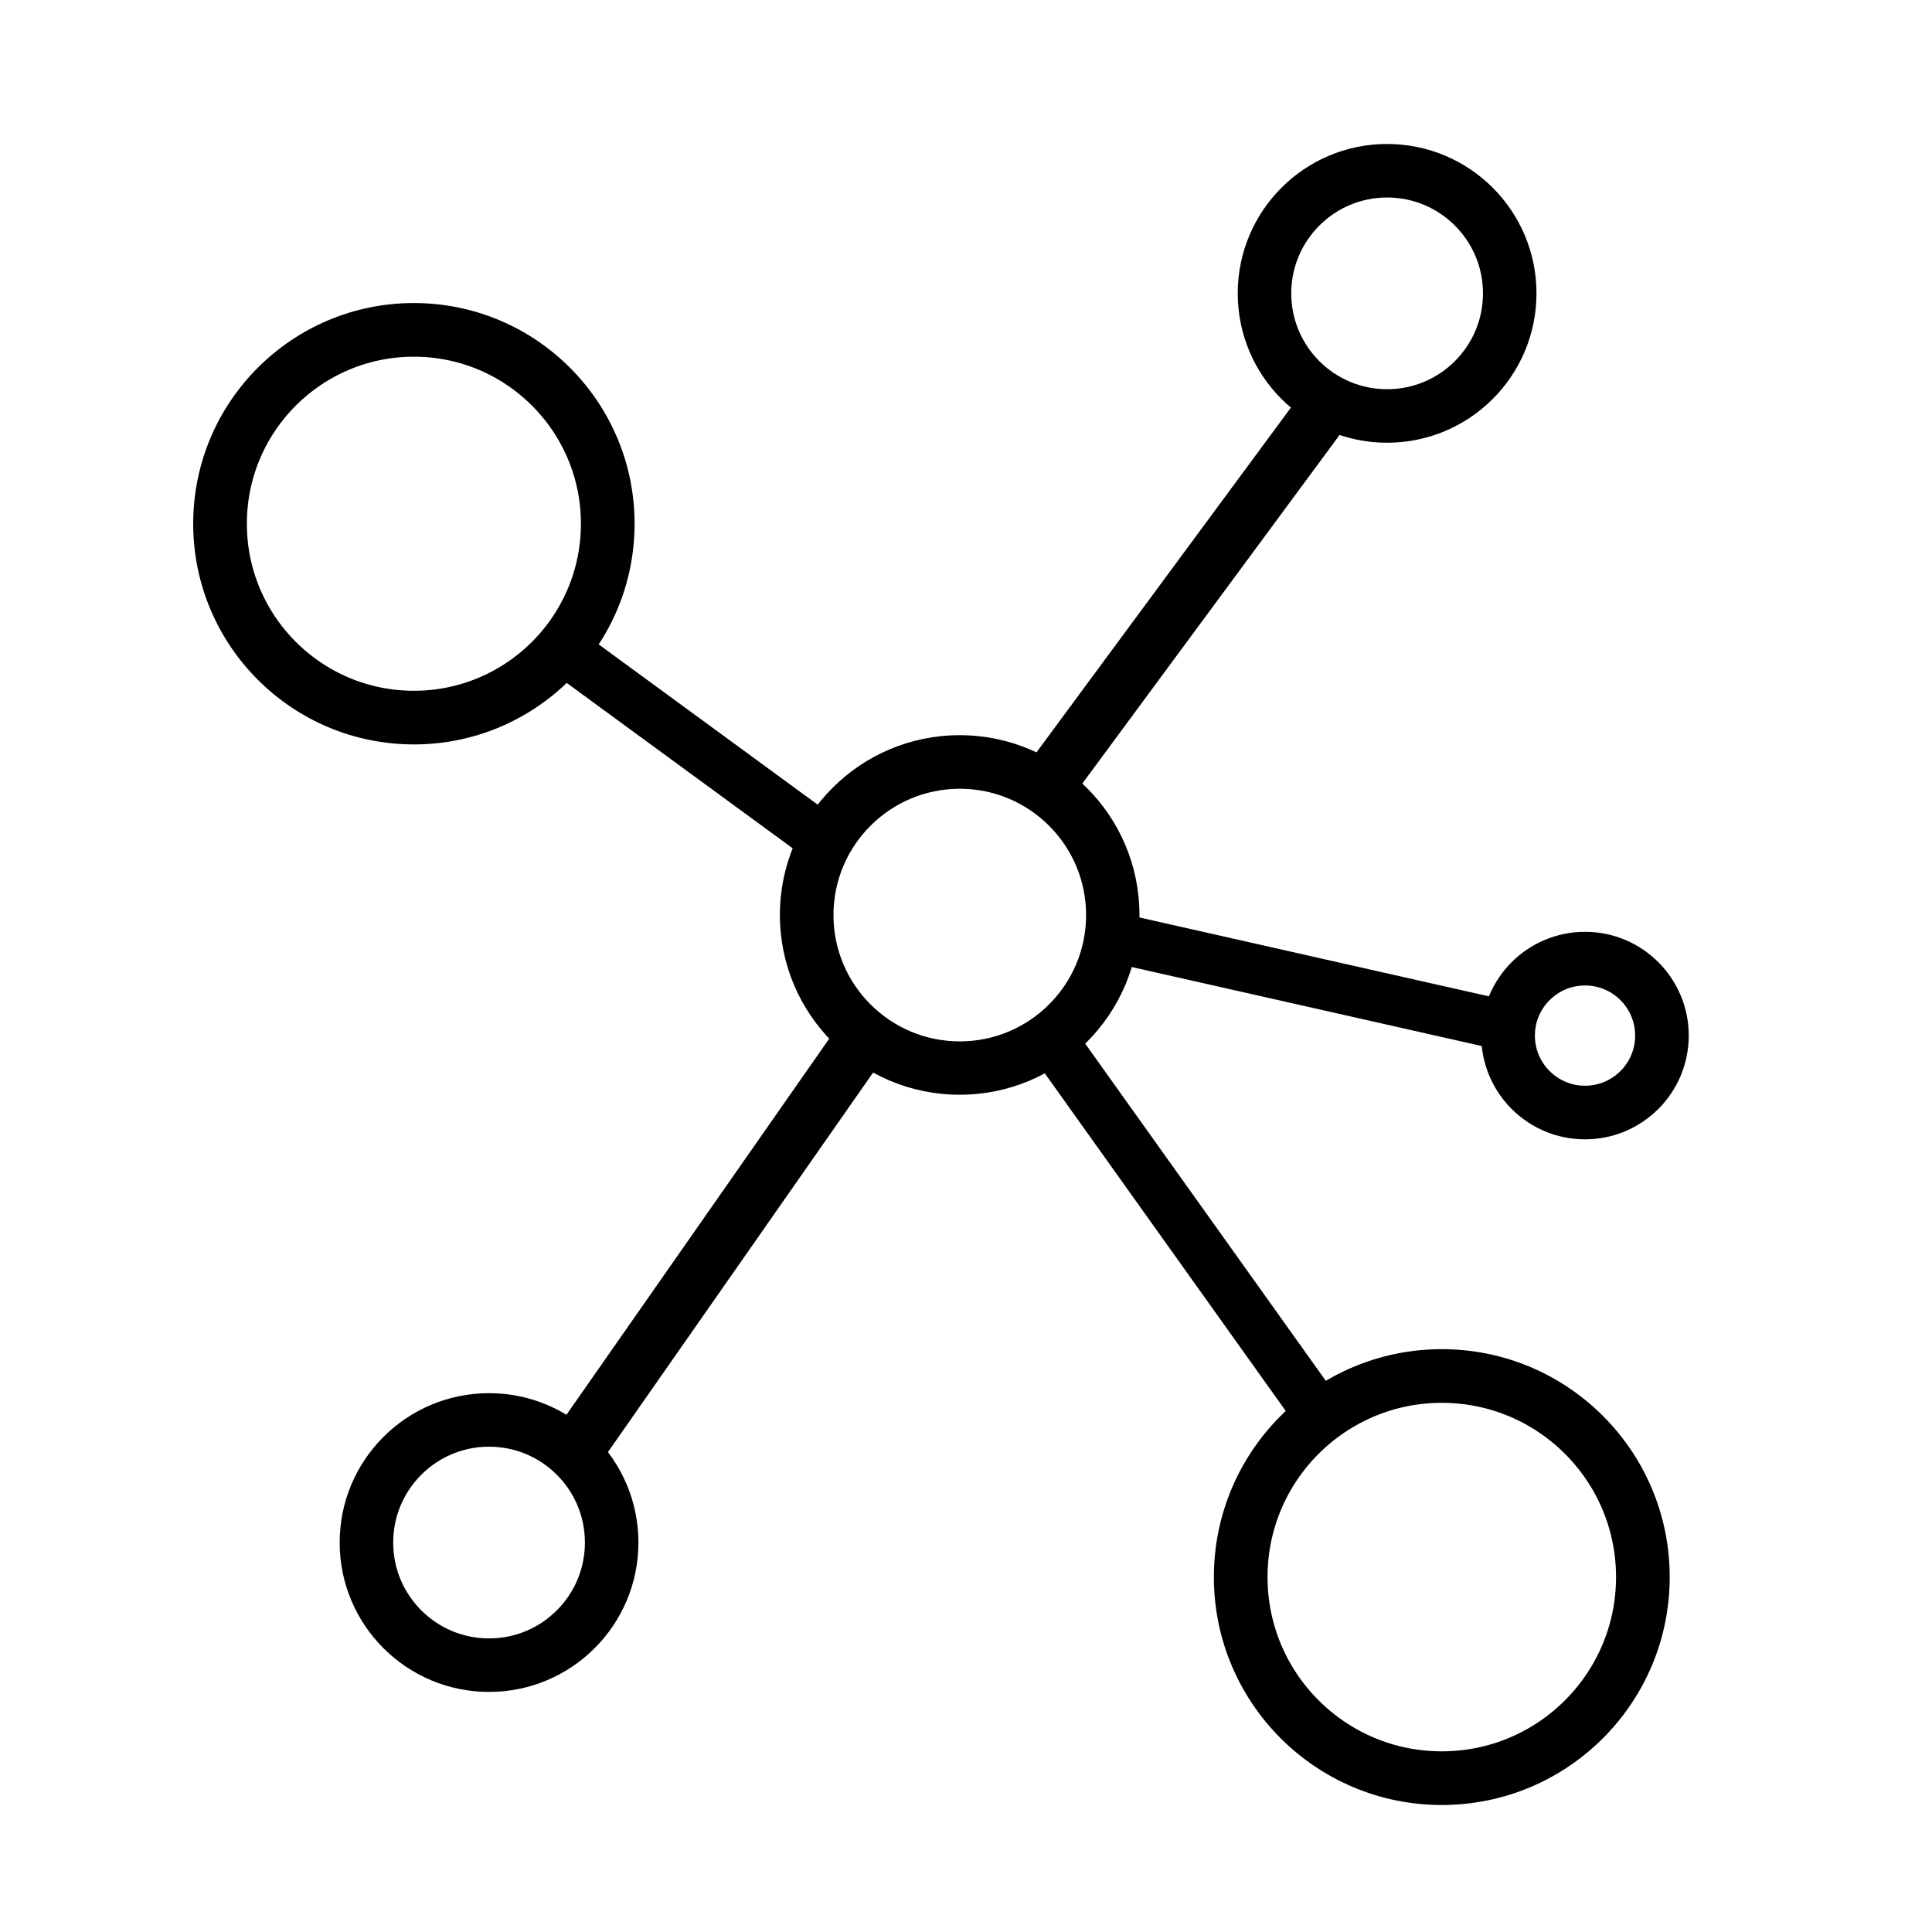
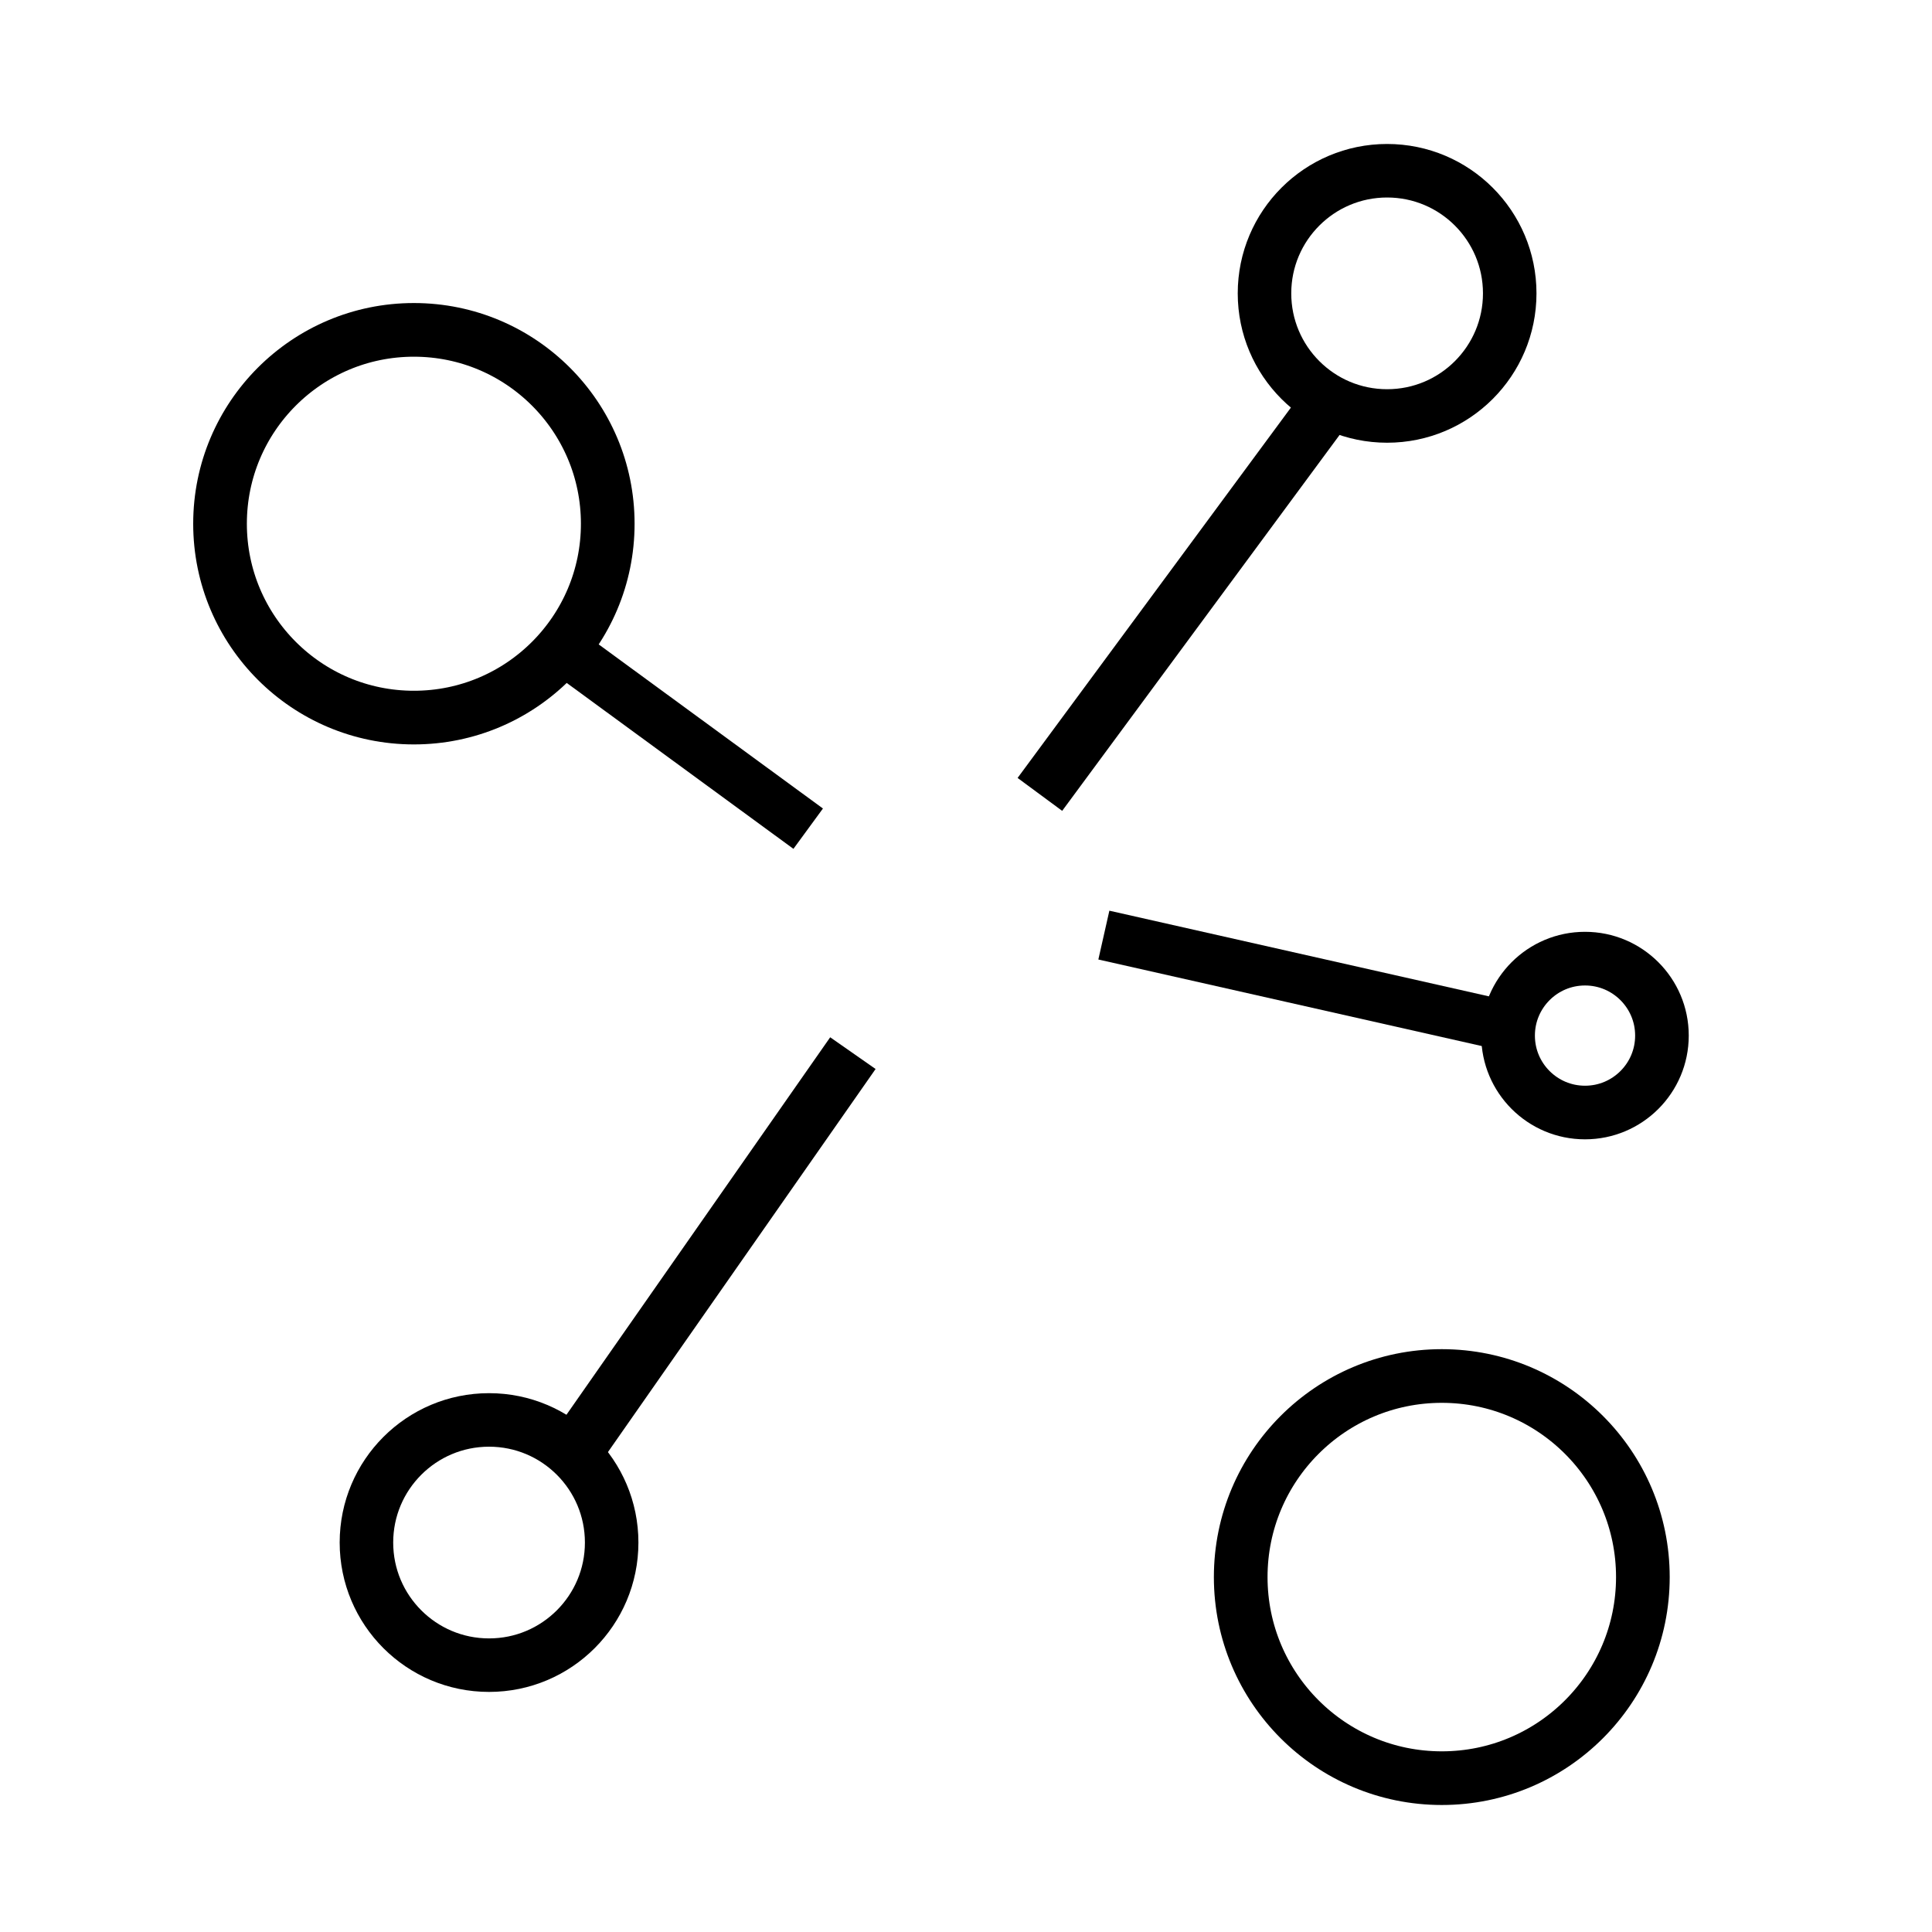
<svg xmlns="http://www.w3.org/2000/svg" version="1.2" preserveAspectRatio="xMidYMid meet" height="1080" viewBox="0 0 810 810" zoomAndPan="magnify" width="1080">
  <defs>
    <clipPath id="7314adcc83">
      <path d="M 81 127.051 L 266.051 127.051 L 266.051 312.102 L 81 312.102 Z M 81 127.051" />
    </clipPath>
    <clipPath id="cb6cc45440">
      <path d="M 173.523 127.051 C 122.426 127.051 81 168.477 81 219.578 C 81 270.68 122.426 312.102 173.523 312.102 C 224.625 312.102 266.051 270.68 266.051 219.578 C 266.051 168.477 224.625 127.051 173.523 127.051 Z M 173.523 127.051" />
    </clipPath>
    <clipPath id="ae1eca3a21">
-       <path d="M 326.973 308.227 L 477.723 308.227 L 477.723 458.977 L 326.973 458.977 Z M 326.973 308.227" />
-     </clipPath>
+       </clipPath>
    <clipPath id="894adf1155">
      <path d="M 402.348 308.227 C 360.719 308.227 326.973 341.973 326.973 383.602 C 326.973 425.227 360.719 458.977 402.348 458.977 C 443.977 458.977 477.723 425.227 477.723 383.602 C 477.723 341.973 443.977 308.227 402.348 308.227 Z M 402.348 308.227" />
    </clipPath>
    <clipPath id="f04641bab7">
      <path d="M 621.016 390.668 L 708.016 390.668 L 708.016 477.668 L 621.016 477.668 Z M 621.016 390.668" />
    </clipPath>
    <clipPath id="5198c12737">
      <path d="M 664.516 390.668 C 640.492 390.668 621.016 410.145 621.016 434.168 C 621.016 458.195 640.492 477.668 664.516 477.668 C 688.539 477.668 708.016 458.195 708.016 434.168 C 708.016 410.145 688.539 390.668 664.516 390.668 Z M 664.516 390.668" />
    </clipPath>
    <clipPath id="960782fe0e">
      <path d="M 518.926 60.363 L 644.176 60.363 L 644.176 185.613 L 518.926 185.613 Z M 518.926 60.363" />
    </clipPath>
    <clipPath id="2b3e81ee54">
      <path d="M 581.551 60.363 C 546.965 60.363 518.926 88.402 518.926 122.988 C 518.926 157.574 546.965 185.613 581.551 185.613 C 616.137 185.613 644.176 157.574 644.176 122.988 C 644.176 88.402 616.137 60.363 581.551 60.363 Z M 581.551 60.363" />
    </clipPath>
    <clipPath id="51f8d73742">
      <path d="M 142.41 584.094 L 267.66 584.094 L 267.66 709.344 L 142.41 709.344 Z M 142.41 584.094" />
    </clipPath>
    <clipPath id="9e6b24feb8">
      <path d="M 205.035 584.094 C 170.449 584.094 142.41 612.133 142.41 646.719 C 142.41 681.309 170.449 709.344 205.035 709.344 C 239.621 709.344 267.66 681.309 267.66 646.719 C 267.66 612.133 239.621 584.094 205.035 584.094 Z M 205.035 584.094" />
    </clipPath>
    <clipPath id="c2becce7b9">
      <path d="M 508.922 565.645 L 700.031 565.645 L 700.031 756.754 L 508.922 756.754 Z M 508.922 565.645" />
    </clipPath>
    <clipPath id="168c3ba8ad">
      <path d="M 604.477 565.645 C 551.703 565.645 508.922 608.426 508.922 661.199 C 508.922 713.973 551.703 756.754 604.477 756.754 C 657.25 756.754 700.031 713.973 700.031 661.199 C 700.031 608.426 657.25 565.645 604.477 565.645 Z M 604.477 565.645" />
    </clipPath>
  </defs>
  <g id="cc78933214">
    <g clip-path="url(#7314adcc83)" clip-rule="nonzero">
      <g clip-path="url(#cb6cc45440)" clip-rule="nonzero">
        <path transform="matrix(0.75,0,0,0.75,81,127.053)" d="M 123.365 -0.002 C 55.234 -0.002 0 55.232 0 123.367 C 0 191.503 55.234 246.732 123.365 246.732 C 191.5 246.732 246.734 191.503 246.734 123.367 C 246.734 55.232 191.5 -0.002 123.365 -0.002 Z M 123.365 -0.002" style="fill:none;stroke-width:60;stroke-linecap:butt;stroke-linejoin:miter;stroke:#000000;stroke-opacity:1;stroke-miterlimit:4;" />
      </g>
    </g>
    <g clip-path="url(#ae1eca3a21)" clip-rule="nonzero">
      <g clip-path="url(#894adf1155)" clip-rule="nonzero">
        <path transform="matrix(0.749,0,0,0.749,326.972,308.225)" d="M 100.697 0.003 C 45.084 0.003 0.001 45.085 0.001 100.698 C 0.001 156.306 45.084 201.393 100.697 201.393 C 156.31 201.393 201.392 156.306 201.392 100.698 C 201.392 45.085 156.31 0.003 100.697 0.003 Z M 100.697 0.003" style="fill:none;stroke-width:60;stroke-linecap:butt;stroke-linejoin:miter;stroke:#000000;stroke-opacity:1;stroke-miterlimit:4;" />
      </g>
    </g>
    <g clip-path="url(#f04641bab7)" clip-rule="nonzero">
      <g clip-path="url(#5198c12737)" clip-rule="nonzero">
        <path transform="matrix(0.75,0,0,0.75,621.015,390.669)" d="M 58.017 -0.001 C 25.977 -0.001 0.001 25.974 0.001 58.014 C 0.001 90.059 25.977 116.03 58.017 116.03 C 90.057 116.03 116.032 90.059 116.032 58.014 C 116.032 25.974 90.057 -0.001 58.017 -0.001 Z M 58.017 -0.001" style="fill:none;stroke-width:60;stroke-linecap:butt;stroke-linejoin:miter;stroke:#000000;stroke-opacity:1;stroke-miterlimit:4;" />
      </g>
    </g>
    <g clip-path="url(#960782fe0e)" clip-rule="nonzero">
      <g clip-path="url(#2b3e81ee54)" clip-rule="nonzero">
        <path transform="matrix(0.748,0,0,0.748,518.925,60.364)" d="M 83.728 -0 C 37.488 -0 0.001 37.486 0.001 83.726 C 0.001 129.966 37.488 167.453 83.728 167.453 C 129.967 167.453 167.454 129.966 167.454 83.726 C 167.454 37.486 129.967 -0 83.728 -0 Z M 83.728 -0" style="fill:none;stroke-width:60;stroke-linecap:butt;stroke-linejoin:miter;stroke:#000000;stroke-opacity:1;stroke-miterlimit:4;" />
      </g>
    </g>
    <g clip-path="url(#51f8d73742)" clip-rule="nonzero">
      <g clip-path="url(#9e6b24feb8)" clip-rule="nonzero">
        <path transform="matrix(0.748,0,0,0.748,142.41,584.095)" d="M 83.727 -0.002 C 37.488 -0.002 0.001 37.485 0.001 83.725 C 0.001 129.97 37.488 167.451 83.727 167.451 C 129.967 167.451 167.454 129.97 167.454 83.725 C 167.454 37.485 129.967 -0.002 83.727 -0.002 Z M 83.727 -0.002" style="fill:none;stroke-width:60;stroke-linecap:butt;stroke-linejoin:miter;stroke:#000000;stroke-opacity:1;stroke-miterlimit:4;" />
      </g>
    </g>
    <g clip-path="url(#c2becce7b9)" clip-rule="nonzero">
      <g clip-path="url(#168c3ba8ad)" clip-rule="nonzero">
        <path transform="matrix(0.75,0,0,0.75,508.922,565.644)" d="M 127.407 0 C 57.042 0 0 57.042 0 127.406 C 0 197.771 57.042 254.813 127.407 254.813 C 197.771 254.813 254.813 197.771 254.813 127.406 C 254.813 57.042 197.771 0 127.407 0 Z M 127.407 0" style="fill:none;stroke-width:60;stroke-linecap:butt;stroke-linejoin:miter;stroke:#000000;stroke-opacity:1;stroke-miterlimit:4;" />
      </g>
    </g>
    <path transform="matrix(0.429,-0.614,0.614,0.429,235.503,595.987)" d="M -0.001 15.498 L 262.379 15.497" style="fill:none;stroke-width:31;stroke-linecap:butt;stroke-linejoin:miter;stroke:#000000;stroke-opacity:1;stroke-miterlimit:4;" />
    <path transform="matrix(0.445,-0.603,0.603,0.445,426.63,326.157)" d="M 0.001 15.499 L 268.401 15.499" style="fill:none;stroke-width:31;stroke-linecap:butt;stroke-linejoin:miter;stroke:#000000;stroke-opacity:1;stroke-miterlimit:4;" />
    <path transform="matrix(0.604,0.442,-0.442,0.604,248.251,268.154)" d="M -0.003 13.999 L 160.221 14.001" style="fill:none;stroke-width:28;stroke-linecap:butt;stroke-linejoin:miter;stroke:#000000;stroke-opacity:1;stroke-miterlimit:4;" />
-     <path transform="matrix(0.436,0.611,-0.611,0.436,452.819,434.535)" d="M -0.001 14.001 L 249.827 14.001" style="fill:none;stroke-width:28;stroke-linecap:butt;stroke-linejoin:miter;stroke:#000000;stroke-opacity:1;stroke-miterlimit:4;" />
    <path transform="matrix(0.731,0.165,-0.165,0.731,465.11,381.81)" d="M -0.002 14 L 231.255 14.001" style="fill:none;stroke-width:28;stroke-linecap:butt;stroke-linejoin:miter;stroke:#000000;stroke-opacity:1;stroke-miterlimit:4;" />
  </g>
</svg>